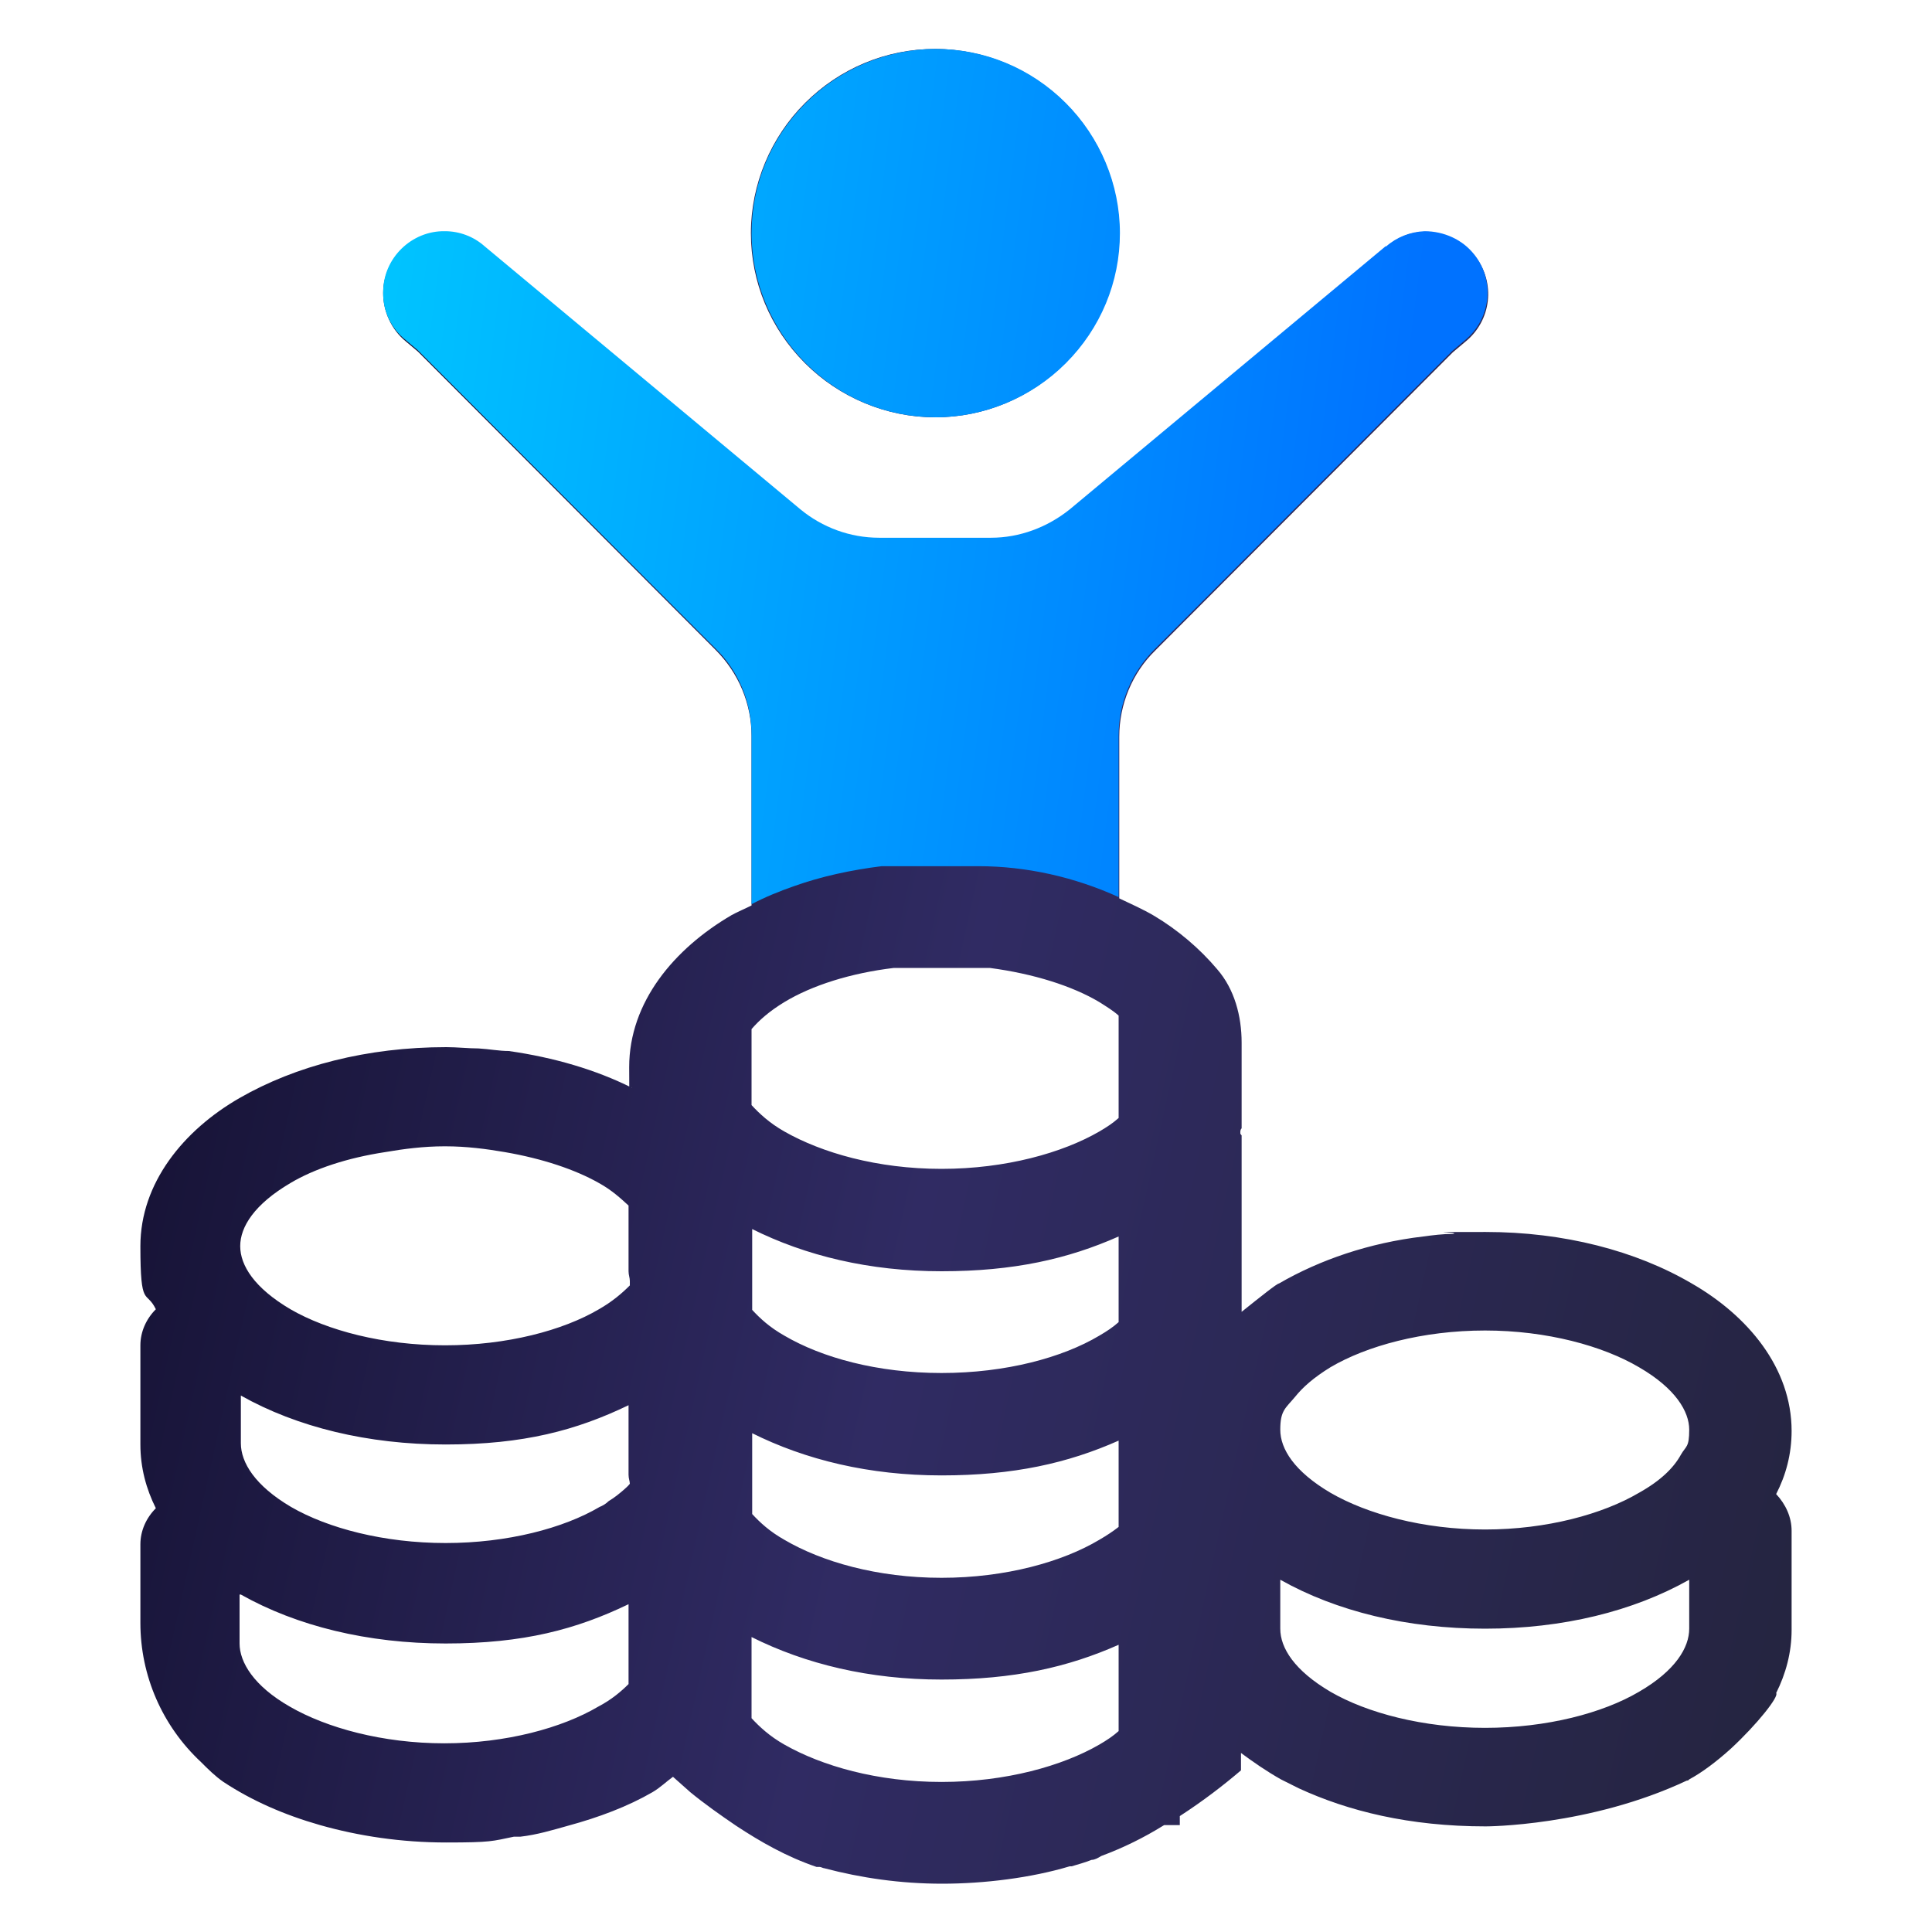
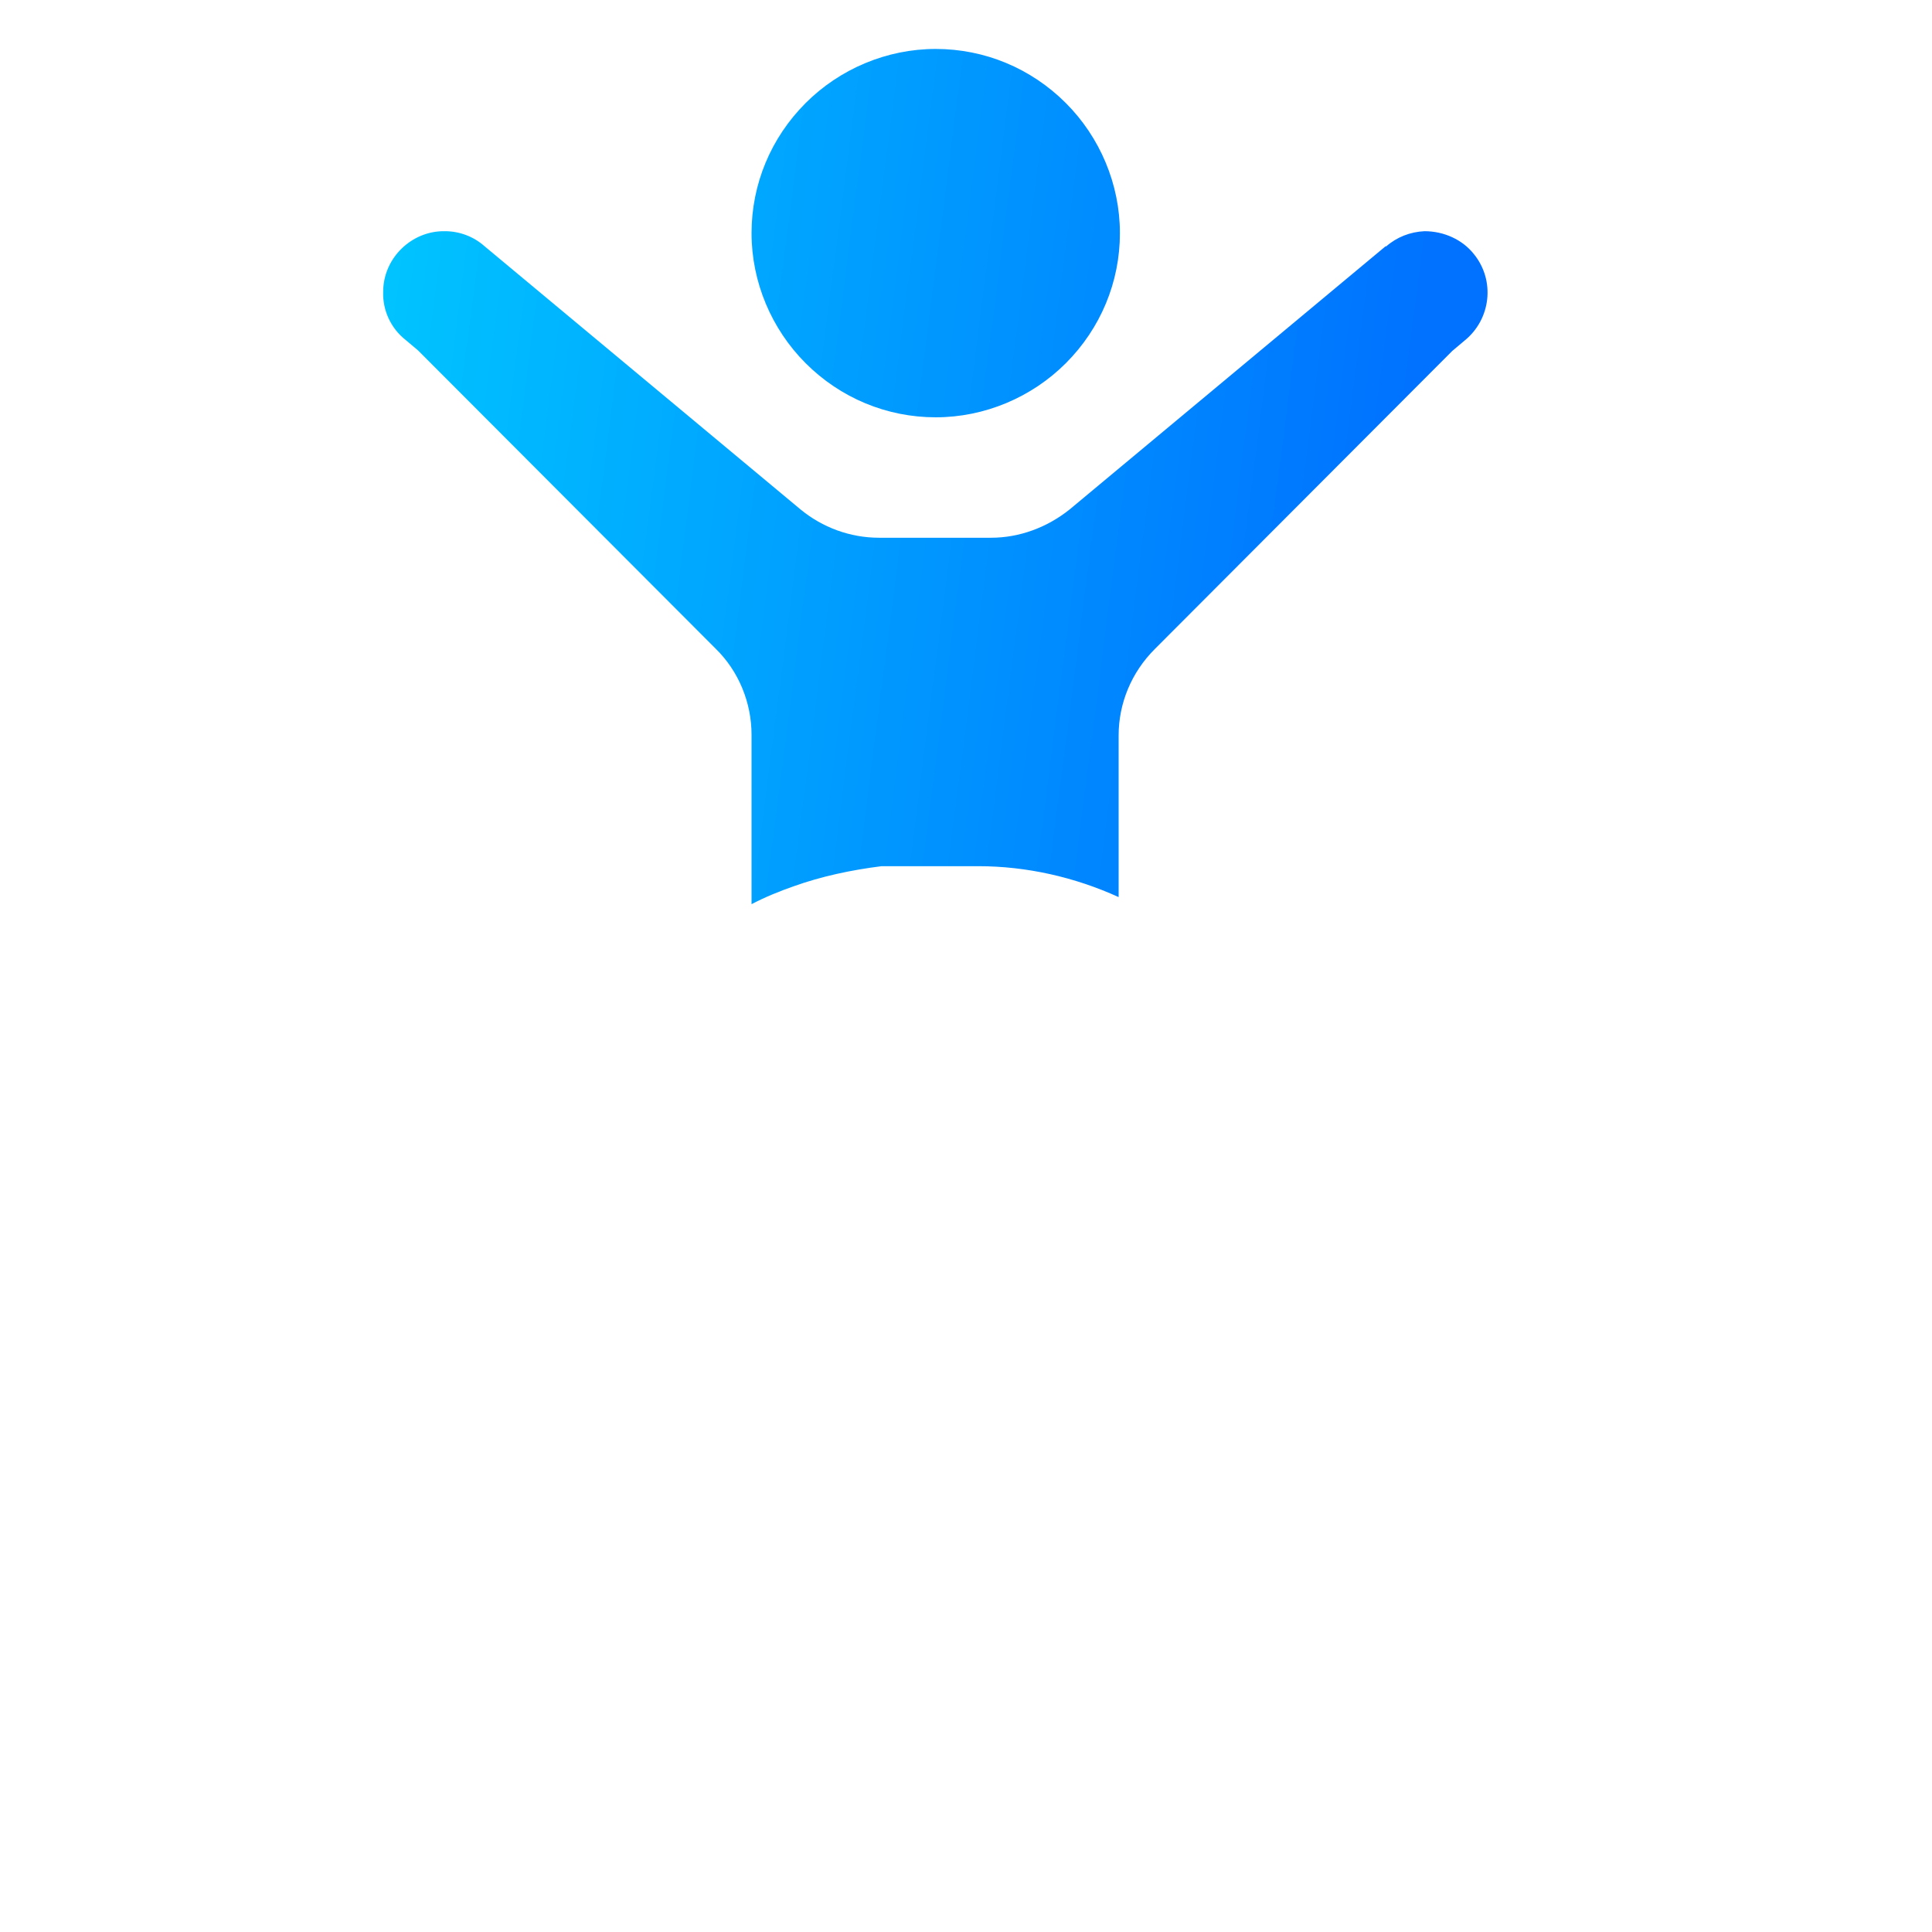
<svg xmlns="http://www.w3.org/2000/svg" xmlns:xlink="http://www.w3.org/1999/xlink" id="uuid-3836507a-e8c9-47d1-a08b-2e56ddfcfa43" viewBox="0 0 300 300">
  <defs>
    <style>.uuid-1cb4162f-072d-4813-b08c-8b95d91d0e65{fill:url(#uuid-d3becaf0-1876-406c-84e7-e0d41c4ac3b6);}.uuid-1cb4162f-072d-4813-b08c-8b95d91d0e65,.uuid-6bdec126-8ca7-4e0e-9dd6-237ac530030a,.uuid-29fd96a1-9034-4d4a-b921-94298b737e86{stroke-width:0px;}.uuid-6bdec126-8ca7-4e0e-9dd6-237ac530030a{fill:url(#uuid-c1454a5c-14f9-4db3-bf91-3f3eed1bd08a);}.uuid-29fd96a1-9034-4d4a-b921-94298b737e86{fill:url(#uuid-b66611c2-ca38-48f2-a68f-9d253d9ce5bf);}</style>
    <linearGradient id="uuid-b66611c2-ca38-48f2-a68f-9d253d9ce5bf" x1="-3.8" y1="-5575.6" x2="303.3" y2="-5643.6" gradientTransform="translate(0 -5452.8) scale(1 -1)" gradientUnits="userSpaceOnUse">
      <stop offset="0" stop-color="#0f0c29" />
      <stop offset=".5" stop-color="#302b63" />
      <stop offset="1" stop-color="#24243e" />
    </linearGradient>
    <linearGradient id="uuid-c1454a5c-14f9-4db3-bf91-3f3eed1bd08a" x1="57.4" y1="-5477.6" x2="220.9" y2="-5498.7" gradientTransform="translate(0 -5452.8) scale(1 -1)" gradientUnits="userSpaceOnUse">
      <stop offset="0" stop-color="#00c6ff" />
      <stop offset="1" stop-color="#0072ff" />
    </linearGradient>
    <linearGradient id="uuid-d3becaf0-1876-406c-84e7-e0d41c4ac3b6" x1="51.2" y1="-5525.8" x2="214.7" y2="-5546.8" xlink:href="#uuid-c1454a5c-14f9-4db3-bf91-3f3eed1bd08a" />
  </defs>
-   <path class="uuid-29fd96a1-9034-4d4a-b921-94298b737e86" d="m145.2,7.6c-7.6,0-14.8,3-20.2,8.4-5.3,5.3-8.4,12.6-8.4,20.2s3,14.8,8.4,20.2c5.3,5.3,12.6,8.4,20.2,8.4s14.8-3,20.2-8.4c5.3-5.3,8.4-12.6,8.4-20.2s-3-14.8-8.4-20.2c-5.3-5.3-12.6-8.4-20.2-8.4Zm76,28.4c-2.2,0-4.3.9-6,2.4l-49.1,40.9c-3.4,2.8-7.7,4.4-12.2,4.4h-17.4c-4.4,0-8.7-1.6-12.2-4.4h0s-49.1-40.9-49.1-40.9c-1.7-1.5-3.9-2.3-6.1-2.3-5.2,0-9.6,4.2-9.6,9.4,0,2.9,1.3,5.7,3.5,7.5l1.9,1.6,46.2,46.3c3.6,3.6,5.6,8.4,5.6,13.4v26.3c2.1-1,4.3-2,6.6-2.8-2.3.8-4.5,1.8-6.6,2.8-1,.5-2.2,1-3.1,1.5-8.9,5.2-15.9,13.5-15.9,23.6s.3,2.2.4,3.2c-5.6-2.8-12.1-4.7-19.1-5.7-1.5,0-3-.3-4.7-.4-1.6,0-3.3-.2-5-.2-12.3,0-23.4,2.9-32.1,7.9-8.7,5-15.4,13.2-15.4,23s.9,6.7,2.4,9.8c-1.5,1.5-2.4,3.5-2.4,5.6v15.4c0,3.6.9,6.9,2.4,9.9-1.5,1.5-2.4,3.5-2.4,5.6v12.2c0,8.2,3.4,16,9.4,21.6,1.1,1.1,2.2,2.2,3.5,3.1,4.4,2.9,9.4,5.1,15,6.7,6,1.7,12.6,2.7,19.6,2.7s7.1-.2,10.5-.9c.3,0,.6,0,1,0,2.6-.3,4.9-1,7.4-1.7,4.8-1.3,9.3-3,13.1-5.2,1.2-.7,2.1-1.6,3.2-2.4.9.8,1.7,1.5,2.7,2.4,2.2,1.8,4.6,3.5,7.1,5.2,3.8,2.5,7.8,4.8,12.5,6.4.2,0,.3,0,.5,0,.2,0,.5.2.7.2,5.7,1.5,11.8,2.4,18.3,2.4s13.8-.9,19.8-2.7c0,0,.2,0,.3,0,1-.3,2.1-.6,3.1-1,.5,0,1-.3,1.5-.6,3.5-1.3,6.7-2.9,9.6-4.7h0c.9-.5,1.8-1,2.6-1.5,3.7-2.4,6.8-4.8,9.5-7.1v-2.7c1.9,1.4,3.9,2.8,6.2,4.1l2.8,1.4c7.6,3.5,17.1,5.9,29,5.9,0,0,16.1,0,31.2-7.1,0,0,.3,0,.4-.2,1.9-1,4.3-2.8,6.5-4.8,4-3.7,7.5-8.1,7-8.6,1.5-3,2.4-6.3,2.4-9.8v-15.4c0-2.1-.9-4.1-2.4-5.7,1.5-2.9,2.4-6.2,2.4-9.8,0-9.8-6.8-17.9-15.5-22.9-8.7-5.1-19.9-8-32-8s-3.4,0-5.1.3c-1.5,0-3.1.2-4.6.4-8.4,1-16,3.6-22.4,7.3-.3,0-2.8,2-5.8,4.4v-27.4c0,0-.2-.2-.2-.3h0c0-.2,0-.2,0-.3,0,0,0-.3.2-.5v-13.3c0-4.1-1.1-8.3-3.8-11.4-2.7-3.2-6.1-6.1-9.8-8.3-1.7-1-3.5-1.8-5.4-2.7v-25.1c0-5,2-9.9,5.6-13.4l46.2-46.3,1.9-1.6c4.1-3.3,4.8-9.2,1.5-13.4-1.9-2.3-4.7-3.7-7.7-3.6Zm-40.6,247.4h2.6v-1.5c-.8.5-1.8,1-2.6,1.5Zm-41.8-133.1h14.9c6.8.9,12.8,2.8,17,5.3,1.1.7,2.1,1.3,3,2.1v15.9c-.9.8-1.8,1.4-3,2.1-5.7,3.3-14.5,5.8-24.5,5.8s-18.6-2.5-24.4-5.8c-2.3-1.3-3.9-2.8-5.1-4.1v-11.8c1.2-1.4,2.8-2.8,5.1-4.2,4.3-2.6,10.3-4.5,17-5.3Zm-69.6,27.7c3.2,0,6.3.4,9.2.9,5.8,1,10.9,2.7,14.6,4.8,2,1.1,3.4,2.4,4.6,3.5v10.2c0,.6.2,1,.2,1.5v.7c-1.2,1.2-2.7,2.5-4.8,3.7-5.6,3.3-14.3,5.6-23.9,5.6s-18.3-2.3-24-5.6c-5.6-3.3-7.8-6.8-7.8-9.8s2.2-6.5,7.8-9.8c3.7-2.2,8.8-3.9,14.7-4.8,2.9-.5,6-.9,9.2-.9Zm47.5,12.8c8.4,4.2,18.3,6.6,29.5,6.6s19.6-1.9,27.5-5.4v13.3c-.9.8-1.8,1.4-3,2.1-5.7,3.4-14.5,5.8-24.5,5.8s-18.6-2.4-24.4-5.8c-2.3-1.3-3.8-2.7-5-4v-12.6Zm113.9,15.8c9.6,0,18.3,2.4,23.9,5.7,5.7,3.3,7.8,6.9,7.8,9.7s-.5,2.5-1.3,3.9c-1.1,2-3.1,4-6.5,5.9-5.6,3.3-14.3,5.7-23.9,5.7s-18.3-2.4-24-5.7c-5.6-3.3-7.8-6.8-7.8-9.8s.8-3.3,2.3-5.1c1.2-1.5,2.9-3,5.5-4.6,5.6-3.3,14.3-5.7,24-5.7Zm-193.2,10.1c8.7,4.9,19.7,7.6,31.8,7.6s20.3-2.2,28.4-6.1v10.8c0,.6.2,1,.2,1.4h0c-.3.4-.7.7-.9.9-.7.6-1.4,1.2-2.4,1.8-.4.4-.9.7-1.4.9-5.6,3.3-14.3,5.6-23.9,5.6s-18.3-2.3-24-5.6c-5.6-3.3-7.8-6.9-7.8-9.9v-7.6Zm79.3,5.8c8.4,4.2,18.3,6.6,29.5,6.6s19.6-1.9,27.5-5.4v13.4c-.9.7-1.8,1.3-3,2-5.7,3.4-14.5,5.9-24.5,5.9s-18.6-2.5-24.4-5.9c-2.3-1.3-3.8-2.7-5-4v-12.6Zm82.1,22.8c8.7,4.9,19.7,7.6,31.8,7.6s23-2.7,31.7-7.6v7.6c0,2.9-2.1,6.5-7.8,9.8-5.6,3.3-14.3,5.6-23.9,5.6s-18.3-2.3-24-5.6c-5.6-3.3-7.8-6.8-7.8-9.8v-7.6Zm-161.4,2.3c8.7,4.9,19.7,7.6,31.8,7.6s20.3-2.2,28.4-6.1v11.6c0,.3,0,.5,0,.8-1.1,1.1-2.6,2.4-4.7,3.5-5.6,3.3-14.3,5.7-23.9,5.7s-18.3-2.4-24-5.7c-5.6-3.2-7.8-6.9-7.8-9.8v-7.6Zm79.3,6.6c8.4,4.2,18.3,6.6,29.5,6.6s19.6-1.9,27.5-5.4v13.4c-.9.8-1.8,1.4-3,2.1-5.7,3.3-14.5,5.8-24.5,5.8s-18.6-2.5-24.4-5.8c-2.3-1.3-3.9-2.8-5.1-4.1v-8.9c0-.2,0-.4,0-.6v-3Z" />
  <path class="uuid-6bdec126-8ca7-4e0e-9dd6-237ac530030a" d="m125.1,16c5.3-5.3,12.6-8.4,20.2-8.4s14.8,3,20.2,8.4c5.3,5.3,8.4,12.6,8.4,20.2s-3,14.8-8.4,20.2c-5.3,5.3-12.6,8.4-20.2,8.4s-14.8-3-20.2-8.4c-5.3-5.3-8.4-12.6-8.4-20.2s3-14.8,8.4-20.2Z" />
  <path class="uuid-1cb4162f-072d-4813-b08c-8b95d91d0e65" d="m215.2,38.3c1.7-1.5,3.8-2.3,6-2.4,3,0,5.9,1.3,7.7,3.6,3.3,4.1,2.6,10.1-1.5,13.4l-1.9,1.6-46.2,46.3c-3.6,3.6-5.6,8.4-5.6,13.4v25.1c-6.8-3.1-14.3-4.8-21.8-4.8h-15c-4.8.6-9.4,1.6-13.6,3.1-2.3.8-4.5,1.7-6.6,2.8v-26.3c0-5-2-9.9-5.6-13.4l-46.2-46.3-1.9-1.6c-2.3-1.8-3.6-4.6-3.5-7.5,0-5.2,4.4-9.5,9.6-9.4,2.2,0,4.4.8,6.1,2.3l49.1,40.9h0c3.4,2.8,7.7,4.4,12.2,4.4h17.4c4.4,0,8.7-1.6,12.2-4.4l49.1-40.9Z" />
</svg>